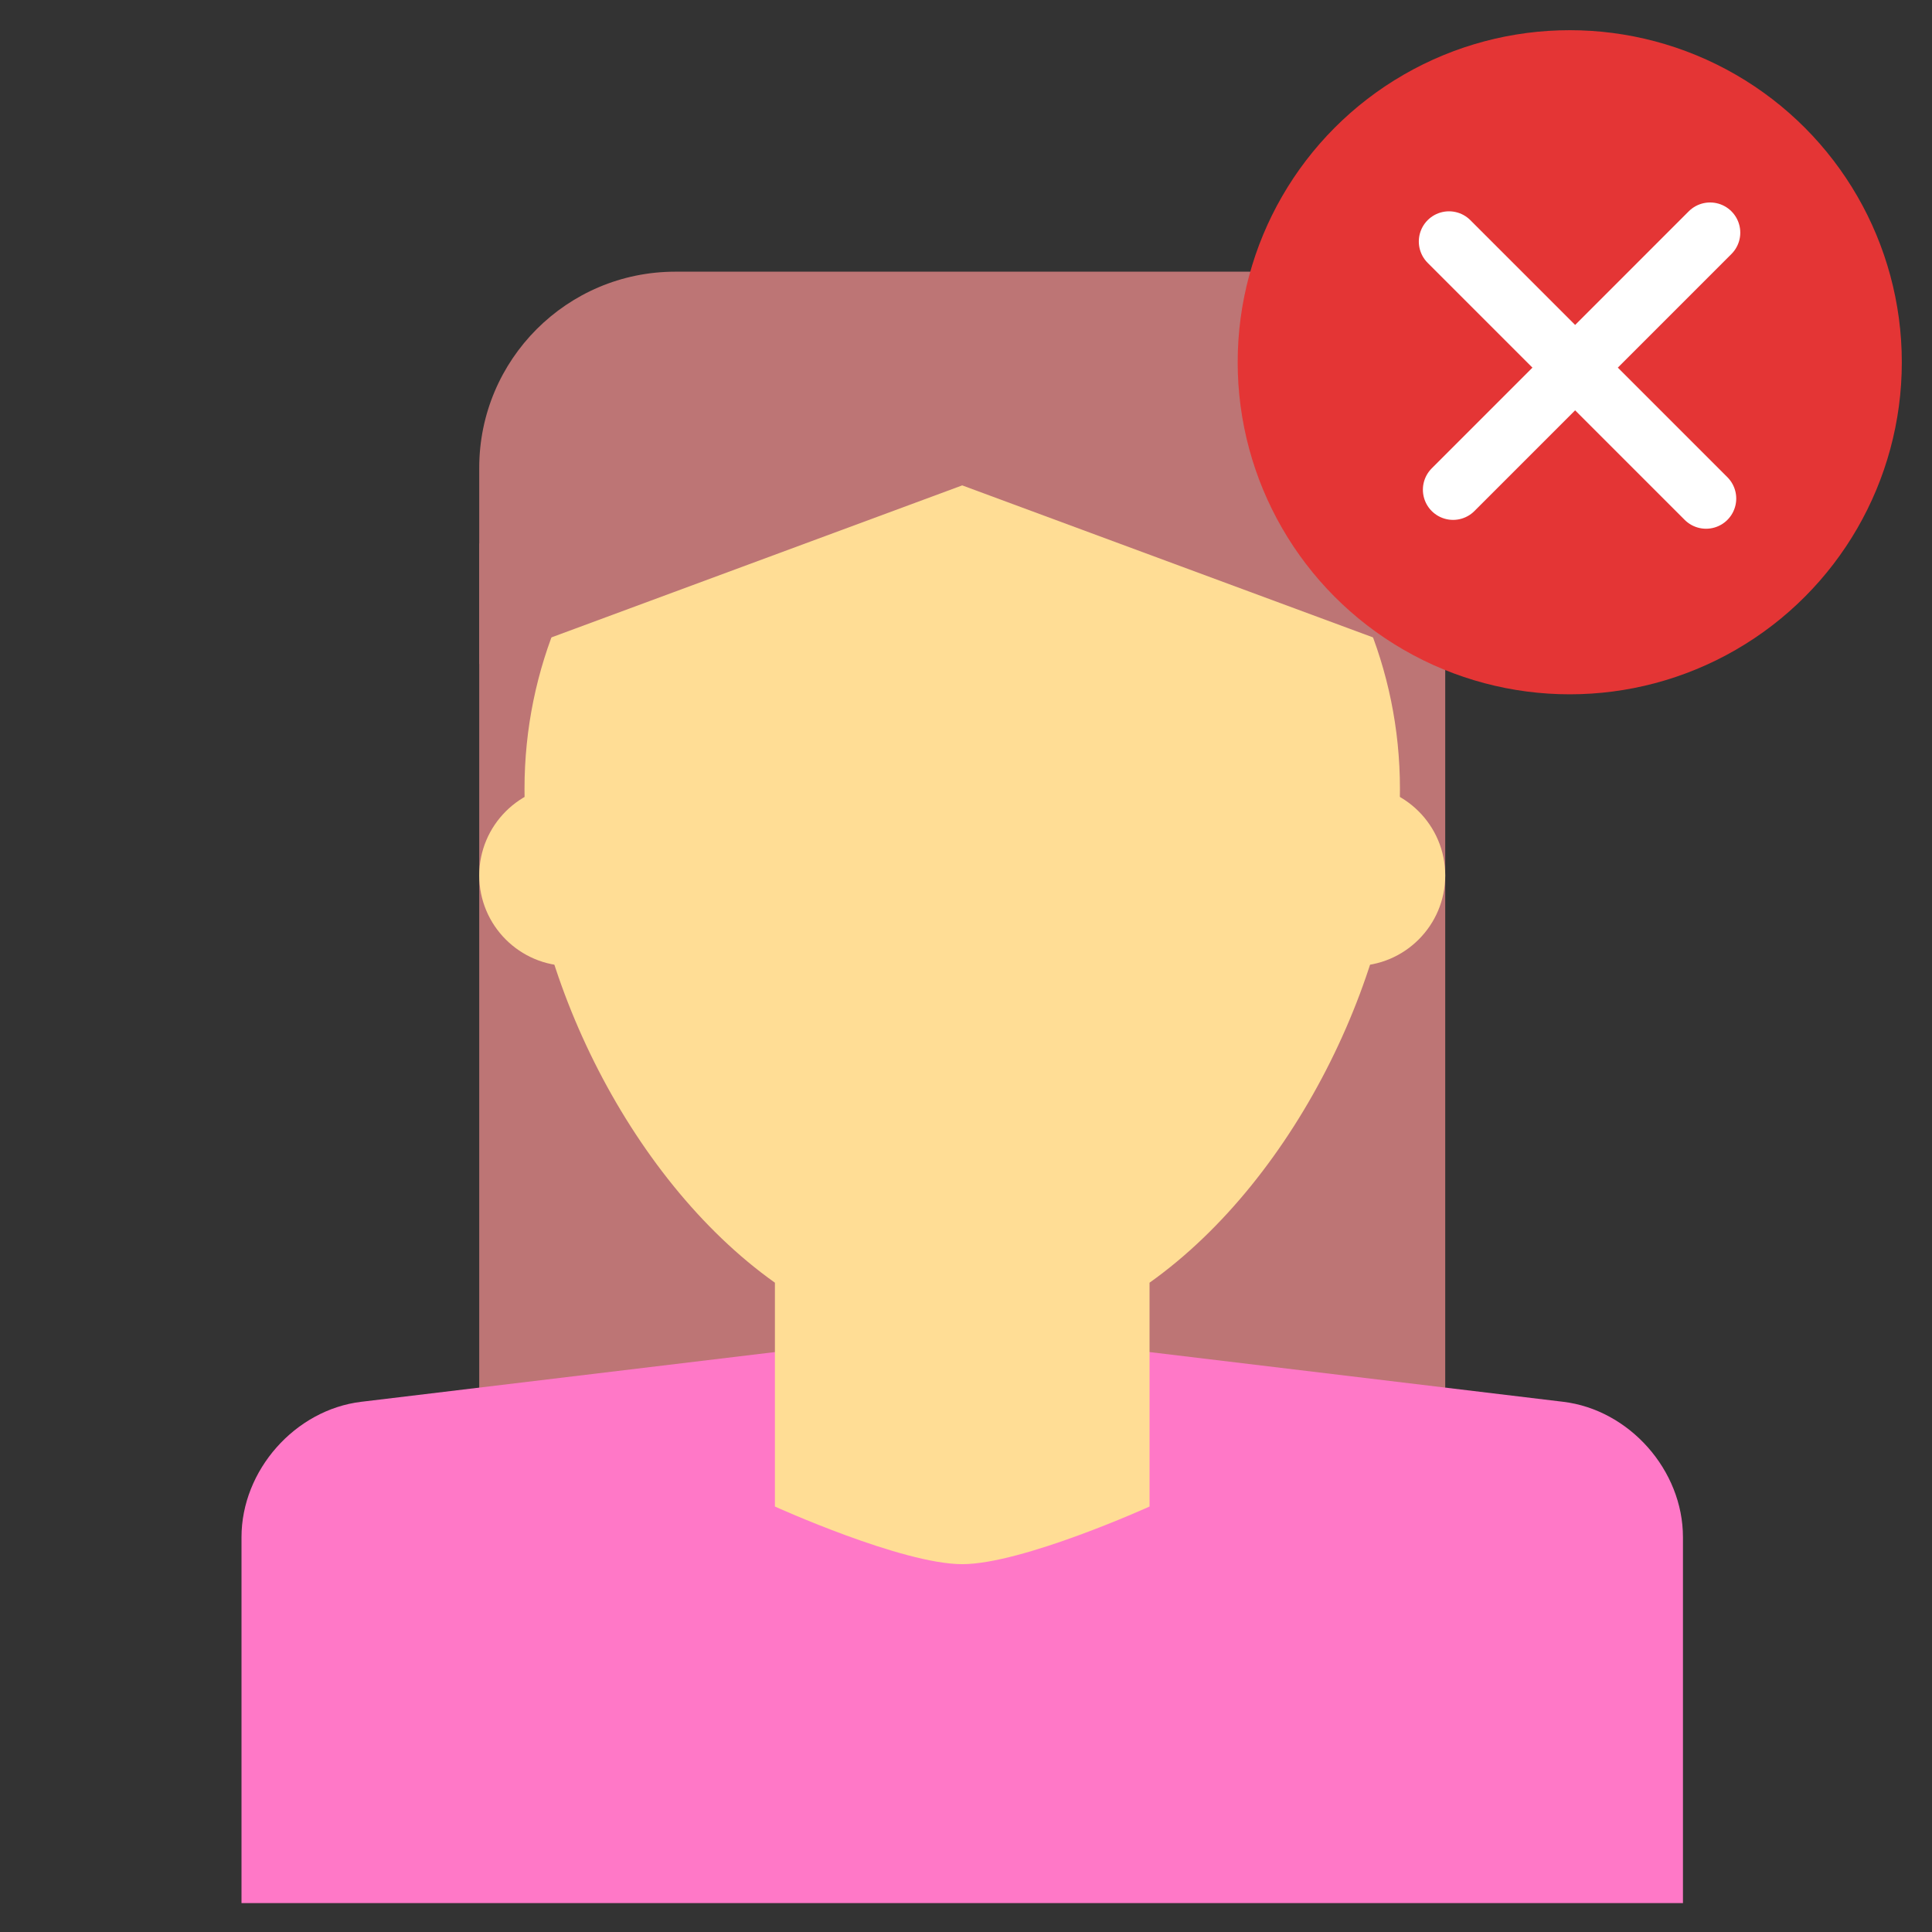
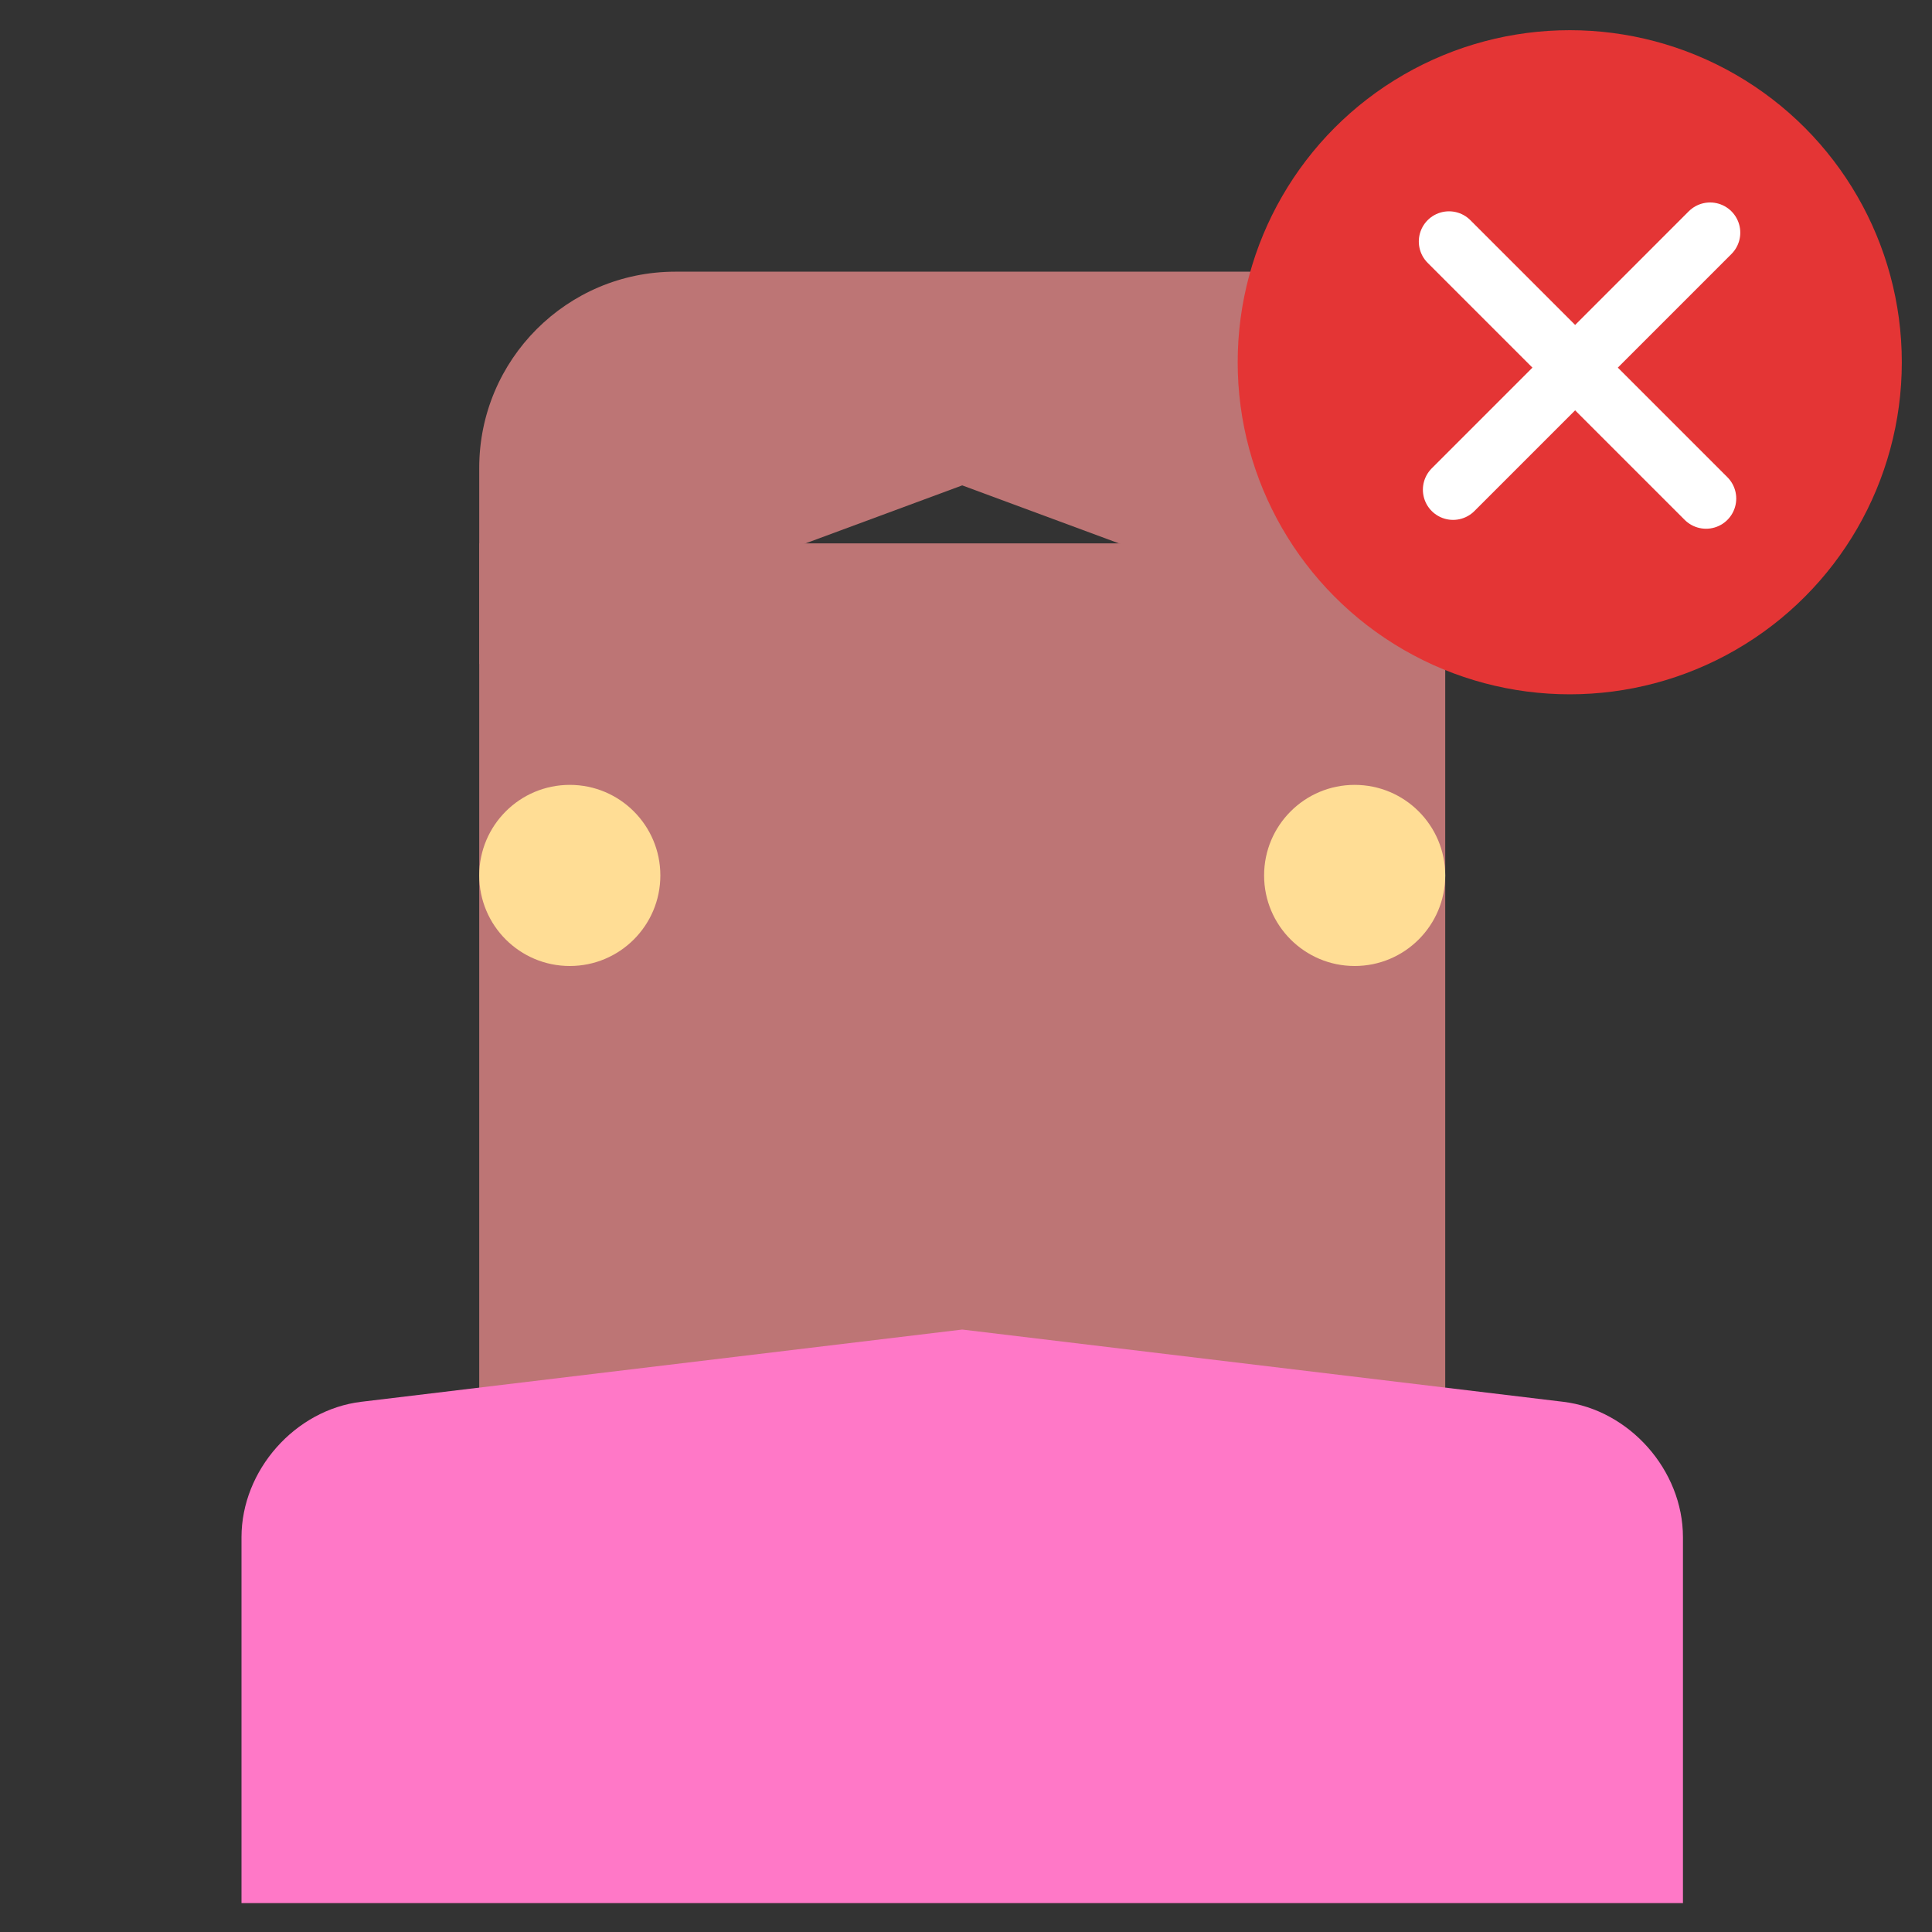
<svg xmlns="http://www.w3.org/2000/svg" width="800px" height="800px" viewBox="0 0 64 64">
  <rect x="0" y="0" width="64" height="64" fill="#333333" stroke="none" />
  <g fill="none" fill-rule="evenodd">
    <rect width="32" height="33" x="15.875" y="18" fill="#BD7575" />
    <path fill="#FF78C7" d="M8,50.921 C8,48.707 9.775,46.699 11.969,46.436 L31.875,44.043 L51.781,46.436 C53.973,46.699 55.75,48.701 55.75,50.921 L55.75,63.043 L8,63.043 L8,50.921 Z" />
-     <path fill="#FFDD95" d="M25.67,42.491 C20.766,39.007 17.375,31.921 17.375,26.133 C17.375,18.125 23.867,11.633 31.875,11.633 C39.883,11.633 46.375,18.125 46.375,26.133 C46.375,31.921 42.984,39.007 38.08,42.491 L38.08,49.906 C38.08,49.906 33.873,51.815 31.875,51.815 C29.877,51.815 25.67,49.906 25.67,49.906 L25.67,42.491 Z" />
    <circle cx="18.875" cy="29" r="3" fill="#FFDD95" />
    <circle cx="44.875" cy="29" r="3" fill="#FFDD95" />
    <path fill="#BD7575" d="M15.875,15.5 C15.875,11.91 18.785,9 22.37,9 L41.38,9 C44.967,9 47.875,11.917 47.875,15.5 L47.875,22 L31.875,16.079 L15.875,22 L15.875,15.5 Z" />
    <circle cx="52" cy="12" r="11" fill="#E43535" />
    <path stroke="#FFF" stroke-linecap="round" stroke-width="2" d="M48 8L56.515 16.515M48.135 16.222L56.649 7.707" />
  </g>
</svg>